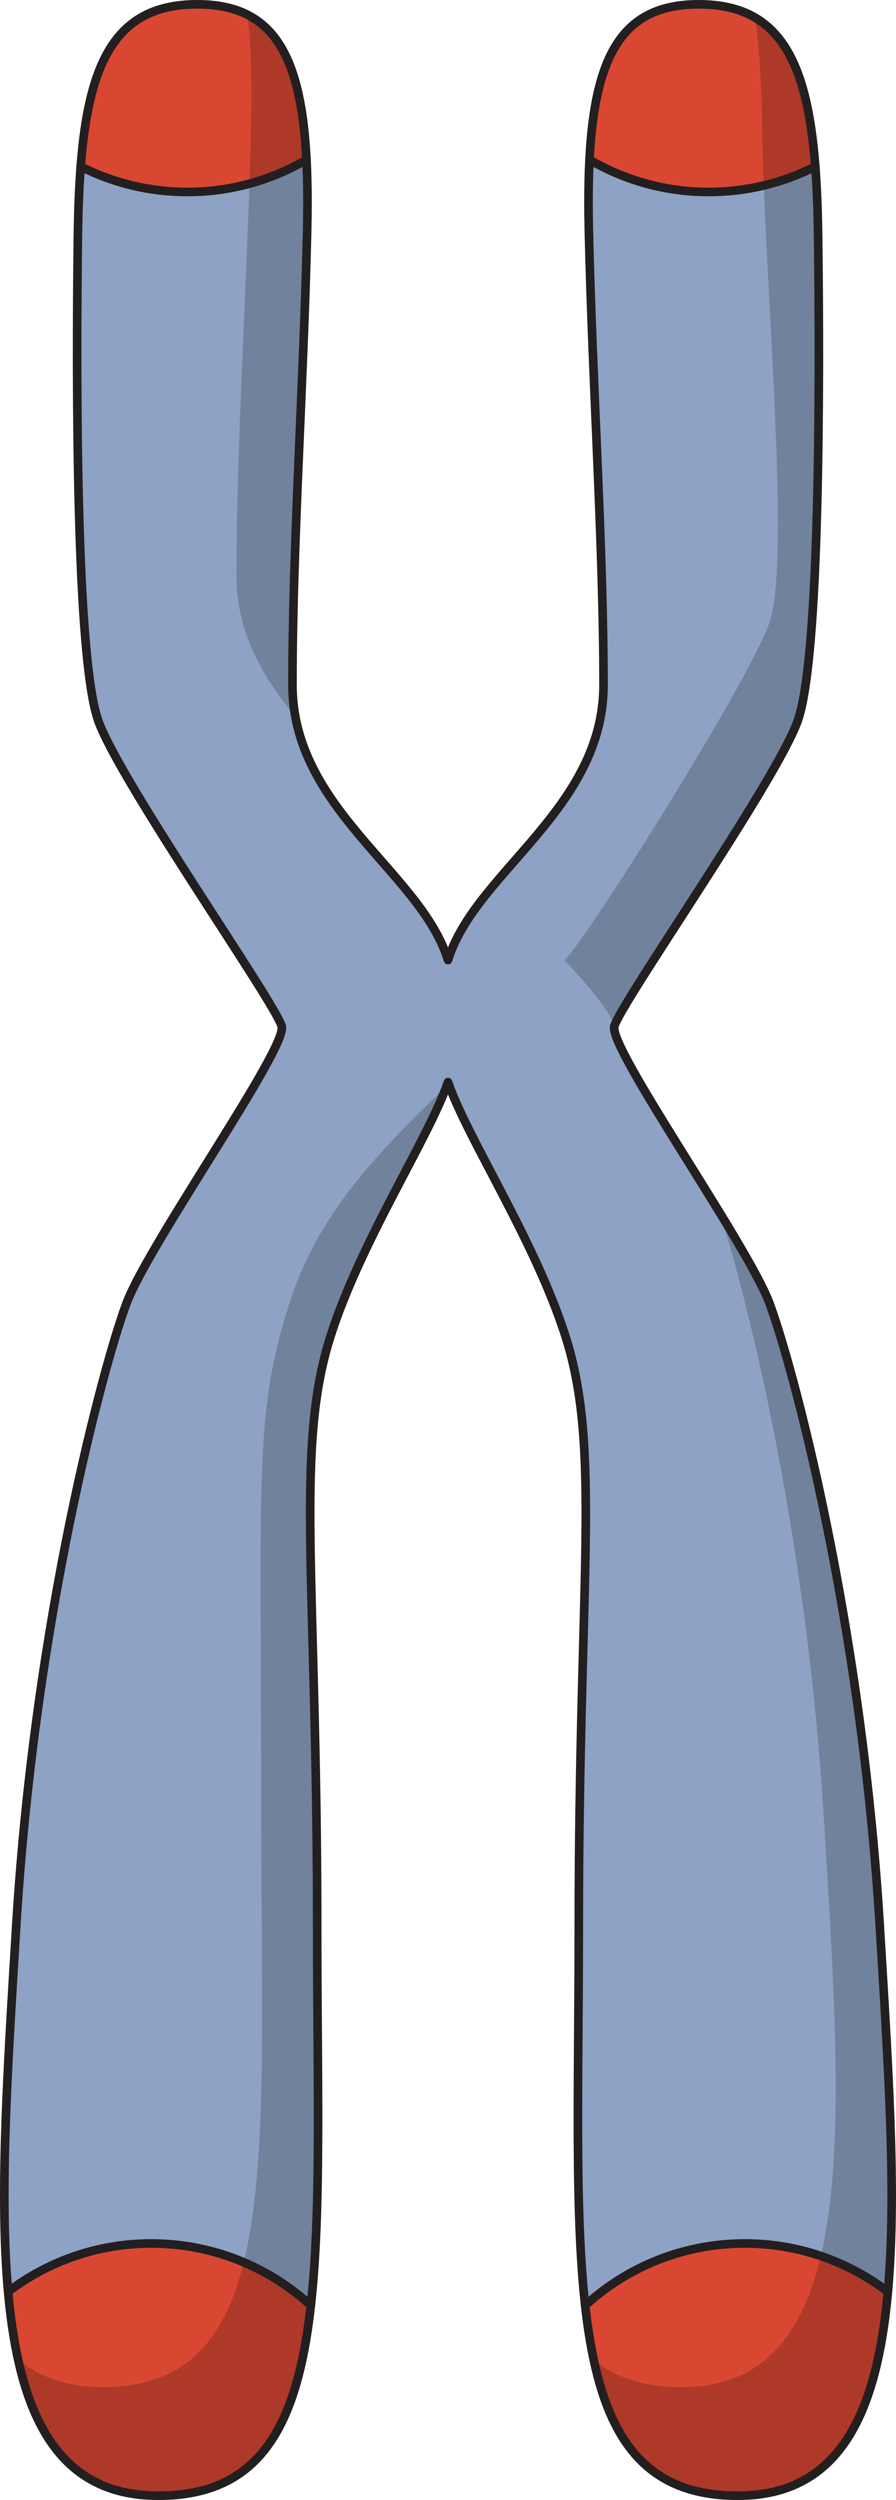
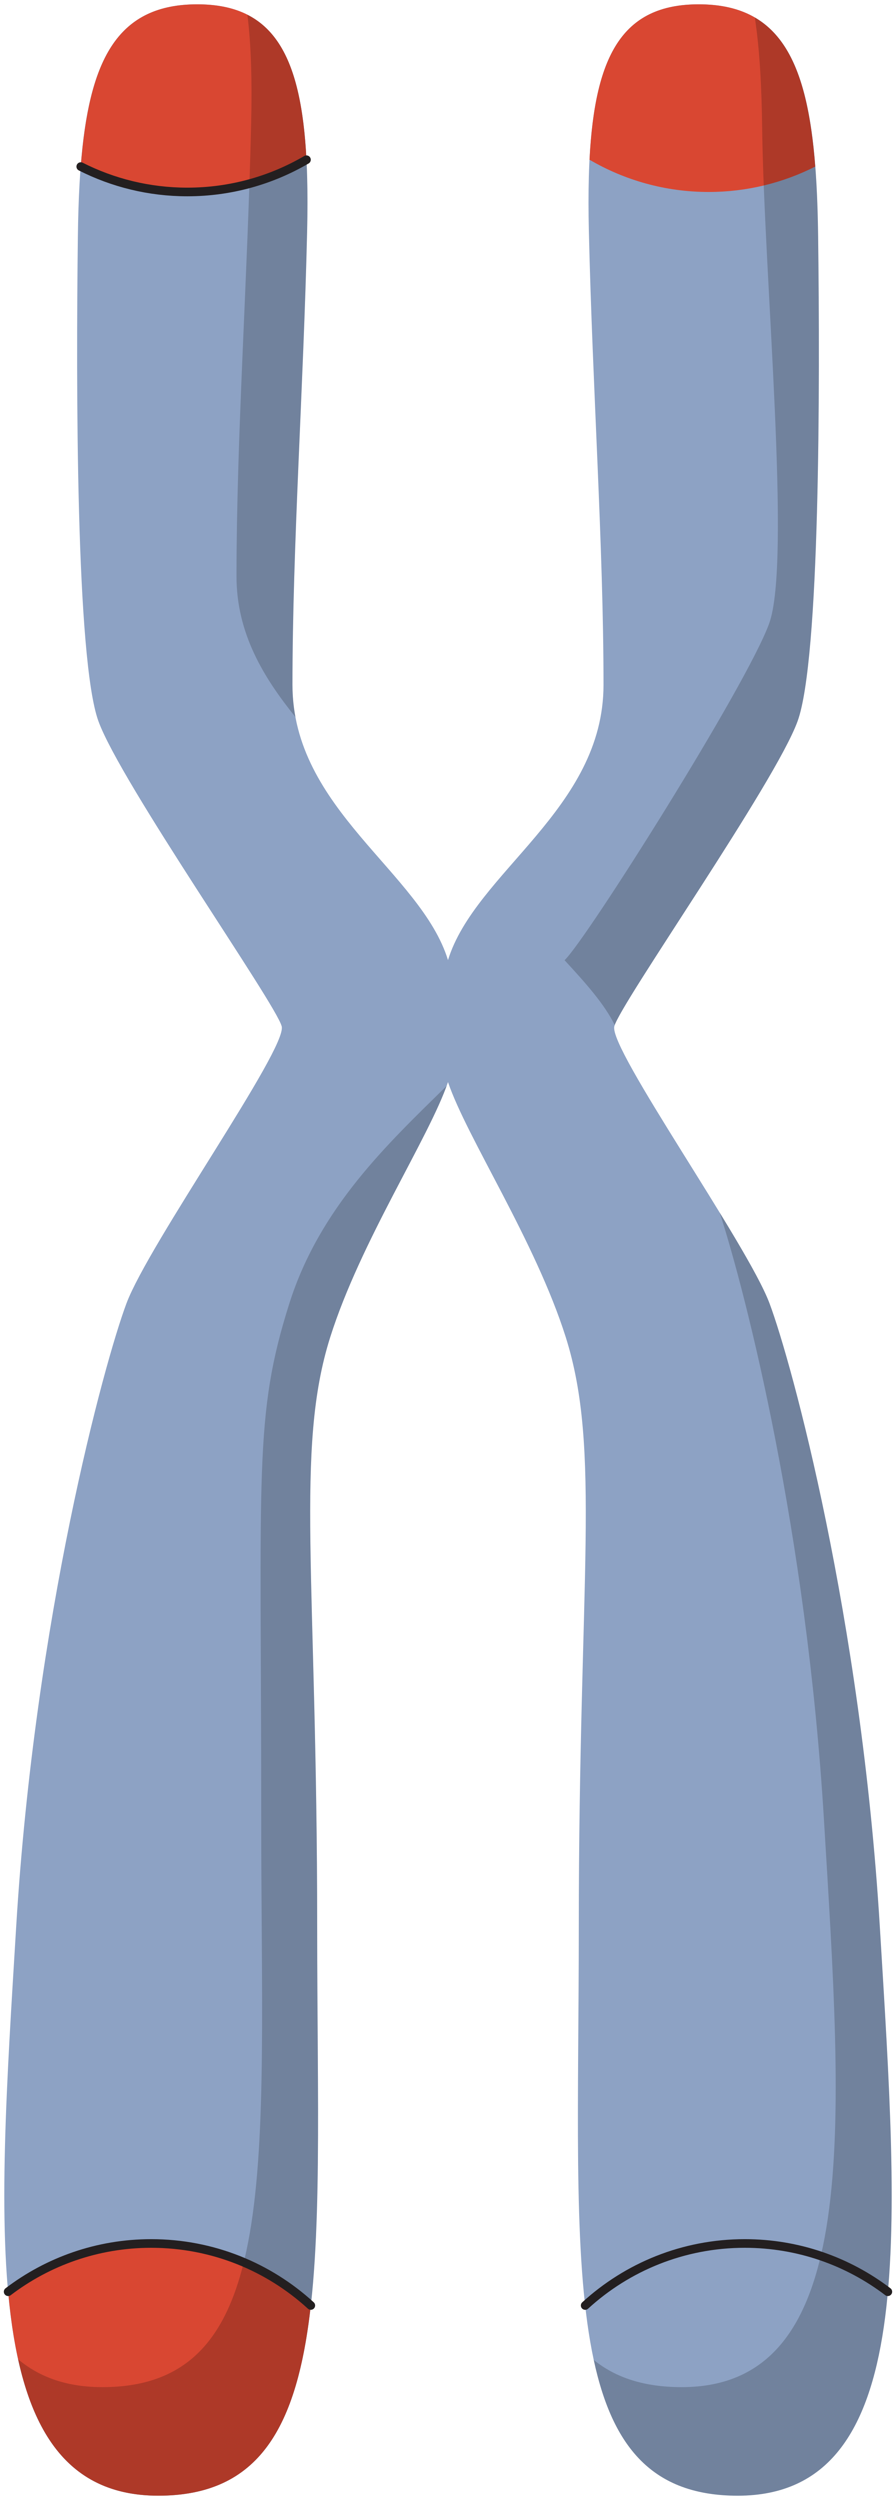
<svg xmlns="http://www.w3.org/2000/svg" version="1.1" id="Layer_1" x="0px" y="0px" width="103.805px" height="289.328px" viewBox="0 0 103.805 289.328" enable-background="new 0 0 103.805 289.328" xml:space="preserve">
  <g>
    <path fill="#8DA2C4" d="M101.931,222.976c-2.17-35.743-10.18-65.205-12.78-72.139c-2.601-6.932-18.632-29.457-17.981-32.055   c0.652-2.6,18.632-28.161,21.232-35.313c2.6-7.149,2.6-38.771,2.381-56.103S92.184,0.721,81.349,0.504   C70.513,0.29,67.8,8.576,68.222,26.776c0.424,18.2,1.697,36.399,1.697,52.483c0,14.398-14.885,21.68-18.017,31.852   c-3.131-10.173-18.019-17.454-18.019-31.853c0-16.083,1.275-34.282,1.699-52.482c0.42-18.2-2.293-26.486-13.129-26.272   C11.622,0.721,9.239,10.034,9.021,27.366c-0.216,17.332-0.217,48.953,2.383,56.103c2.601,7.152,20.581,32.713,21.232,35.313   c0.648,2.599-15.383,25.124-17.984,32.055c-2.599,6.934-10.609,36.395-12.778,72.139c-2.168,35.744-4.549,65.852,16.467,65.852   c21.011,0,18.406-25.561,18.406-65.854c0-40.297-2.6-55.234,1.515-68.236c3.533-11.147,11.446-23.055,13.64-29.508   c2.192,6.453,10.105,18.361,13.638,29.508c4.115,13.002,1.515,27.939,1.515,68.236c0,40.294-2.604,65.854,18.411,65.854   C106.479,288.828,104.097,258.72,101.931,222.976z" />
    <g id="changecolor">
      <g>
        <path fill="#D94732" d="M17.521,259.638c-6.23,0-11.973,2.082-16.577,5.584c1.292,14.34,5.745,23.605,17.397,23.605     c11.728,0,16.095-7.971,17.667-22.014C31.133,262.358,24.645,259.638,17.521,259.638z" />
-         <path fill="#D94732" d="M102.86,265.222c-4.604-3.502-10.346-5.584-16.576-5.584c-7.125,0-13.615,2.721-18.49,7.178     c1.574,14.042,5.941,22.012,17.672,22.012C97.116,288.828,101.569,279.562,102.86,265.222z" />
      </g>
      <g>
        <path fill="#D94732" d="M9.356,19.278c3.711,1.876,7.903,2.939,12.346,2.939c5.035,0,9.749-1.363,13.803-3.732     C34.867,6.051,31.48,0.326,22.454,0.504C13.456,0.684,10.296,7.161,9.356,19.278z" />
        <path fill="#D94732" d="M82.103,22.217c4.442,0,8.634-1.063,12.345-2.939C93.507,7.162,90.349,0.684,81.349,0.504     c-9.025-0.178-12.413,5.547-13.051,17.981C72.354,20.854,77.067,22.217,82.103,22.217z" />
      </g>
    </g>
    <g>
      <path opacity="0.2" d="M88.298,14.802c0.219,17.333,3.408,50.22,0.808,57.369c-2.601,7.151-21.144,36.533-23.698,38.955    c2.473,2.675,4.635,5.103,5.811,7.504c1.209-3.309,18.627-28.13,21.184-35.161c2.6-7.149,2.6-38.771,2.381-56.103    c-0.17-13.432-1.641-22.044-7.336-25.343C88.001,5.623,88.237,9.89,88.298,14.802z" />
      <path opacity="0.2" d="M29.099,14.213c-0.423,18.202-1.7,36.399-1.7,52.483c0,6.607,3.137,11.714,6.832,16.291    c-0.223-1.19-0.348-2.429-0.348-3.728c0-16.083,1.275-34.282,1.699-52.482c0.325-14.044-1.221-22.178-6.919-25.066    C29.096,5.188,29.211,9.341,29.099,14.213z" />
      <path opacity="0.2" d="M51.743,125.676c-6.814,6.696-14.692,14.037-18.225,25.186c-4.117,12.999-3.255,19.253-3.255,59.548    s2.604,65.854-18.407,65.854c-4.08-0.001-7.274-1.14-9.764-3.229c2.161,9.802,6.877,15.792,16.249,15.792    c21.011,0,18.406-25.561,18.406-65.854c0-40.297-2.6-55.234,1.515-68.236C41.716,143.841,49.353,132.222,51.743,125.676z" />
      <path opacity="0.2" d="M101.931,222.976c-2.17-35.743-10.18-65.205-12.78-72.139c-0.847-2.258-3.116-6.166-5.771-10.502    c3.117,9.577,10.068,37.163,12.066,70.077c2.166,35.744,4.548,65.853-16.465,65.852c-4.323,0-7.643-1.082-10.195-3.15    c2.174,10.106,6.834,15.715,16.68,15.715C106.479,288.828,104.097,258.72,101.931,222.976z" />
    </g>
    <g>
-       <path fill="none" stroke="#231F20" stroke-linecap="round" stroke-linejoin="round" stroke-miterlimit="10" d="M101.931,222.976    c-2.17-35.743-10.18-65.205-12.78-72.139c-2.601-6.932-18.632-29.457-17.981-32.055c0.652-2.6,18.632-28.161,21.232-35.313    c2.6-7.149,2.6-38.771,2.381-56.103S92.184,0.721,81.349,0.504C70.513,0.29,67.8,8.576,68.222,26.776    c0.424,18.2,1.697,36.399,1.697,52.483c0,14.398-14.885,21.68-18.017,31.852c-3.131-10.173-18.019-17.454-18.019-31.853    c0-16.083,1.275-34.282,1.699-52.482c0.42-18.2-2.293-26.486-13.129-26.272C11.622,0.721,9.239,10.034,9.021,27.366    c-0.216,17.332-0.217,48.953,2.383,56.103c2.601,7.152,20.581,32.713,21.232,35.313c0.648,2.599-15.383,25.124-17.984,32.055    c-2.599,6.934-10.609,36.395-12.778,72.139c-2.168,35.744-4.549,65.852,16.467,65.852c21.011,0,18.406-25.561,18.406-65.854    c0-40.297-2.6-55.234,1.515-68.236c3.533-11.147,11.446-23.055,13.64-29.508c2.192,6.453,10.105,18.361,13.638,29.508    c4.115,13.002,1.515,27.939,1.515,68.236c0,40.294-2.604,65.854,18.411,65.854C106.479,288.828,104.097,258.72,101.931,222.976z" />
      <path fill="none" stroke="#231F20" stroke-linecap="round" stroke-linejoin="round" stroke-miterlimit="10" d="M9.356,19.278    c3.711,1.876,7.903,2.939,12.346,2.939c5.035,0,9.749-1.363,13.803-3.732" />
-       <path fill="none" stroke="#231F20" stroke-linecap="round" stroke-linejoin="round" stroke-miterlimit="10" d="M68.298,18.485    c4.056,2.369,8.77,3.732,13.805,3.732c4.442,0,8.634-1.063,12.345-2.939" />
      <path fill="none" stroke="#231F20" stroke-linecap="round" stroke-linejoin="round" stroke-miterlimit="10" d="M36.008,266.814    c-4.875-4.456-11.363-7.176-18.488-7.176c-6.23,0-11.973,2.082-16.577,5.584" />
      <path fill="none" stroke="#231F20" stroke-linecap="round" stroke-linejoin="round" stroke-miterlimit="10" d="M102.86,265.222    c-4.604-3.502-10.346-5.584-16.576-5.584c-7.125,0-13.615,2.721-18.49,7.178" />
    </g>
  </g>
</svg>